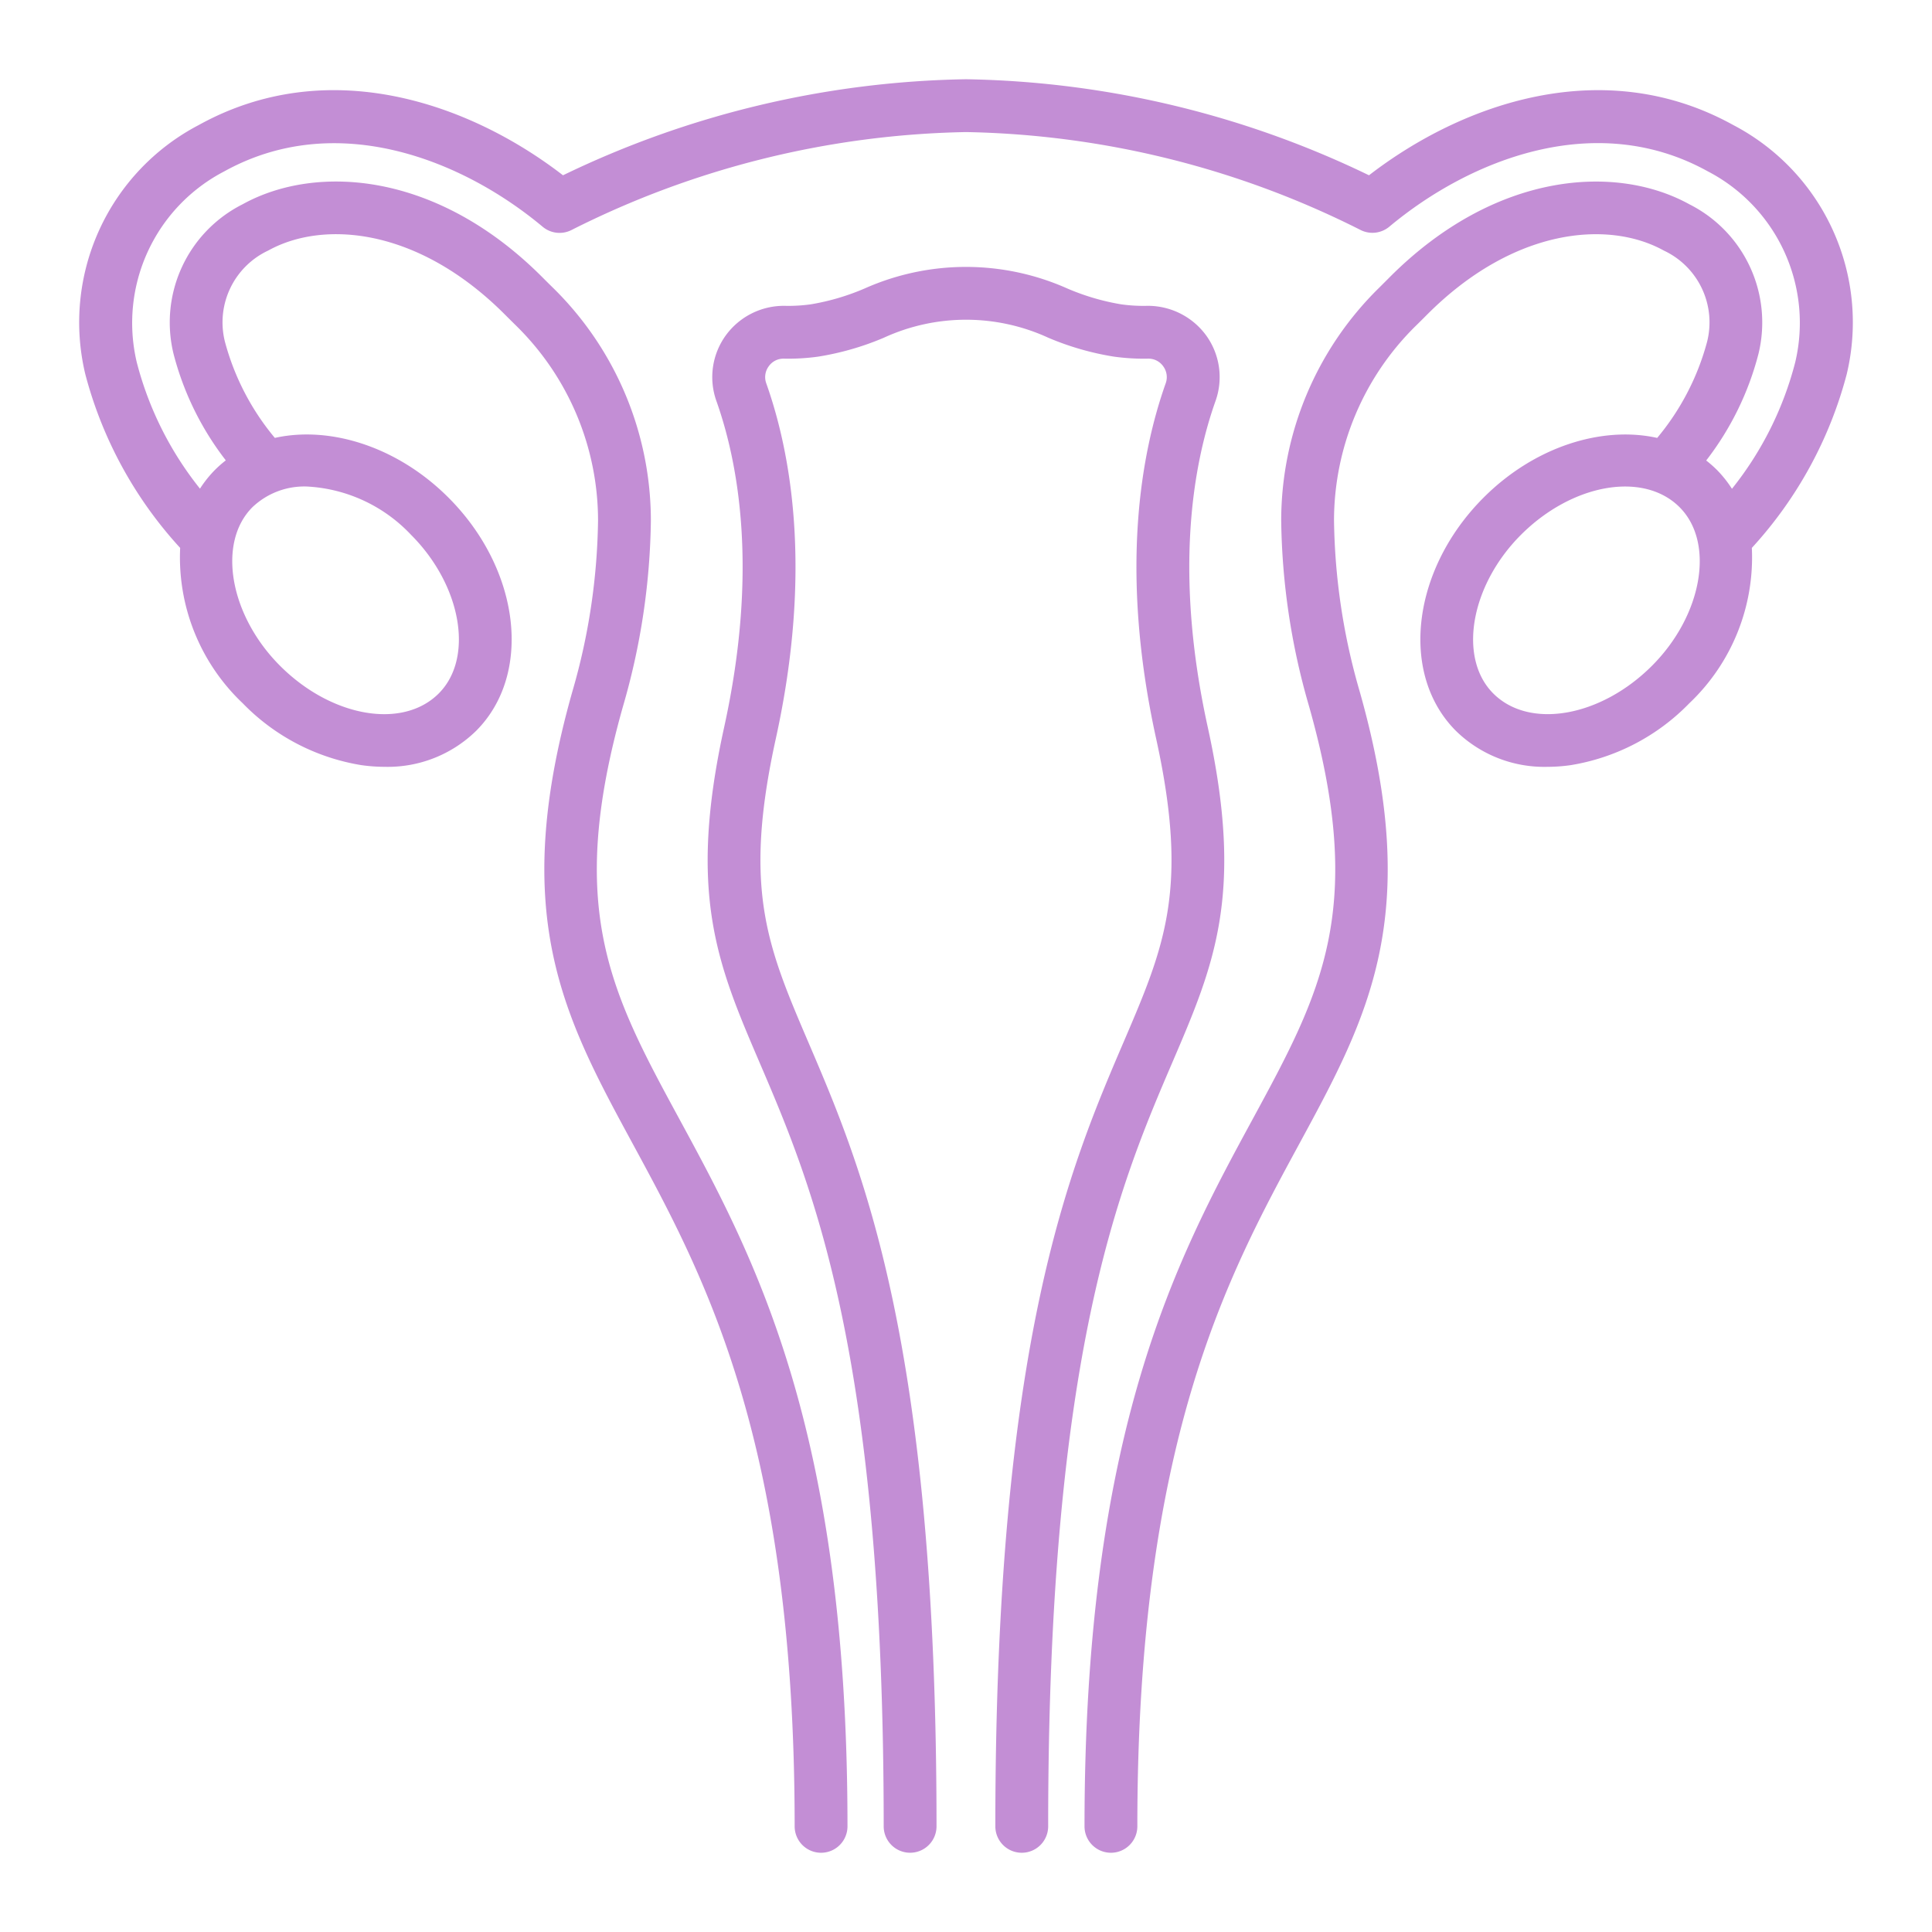
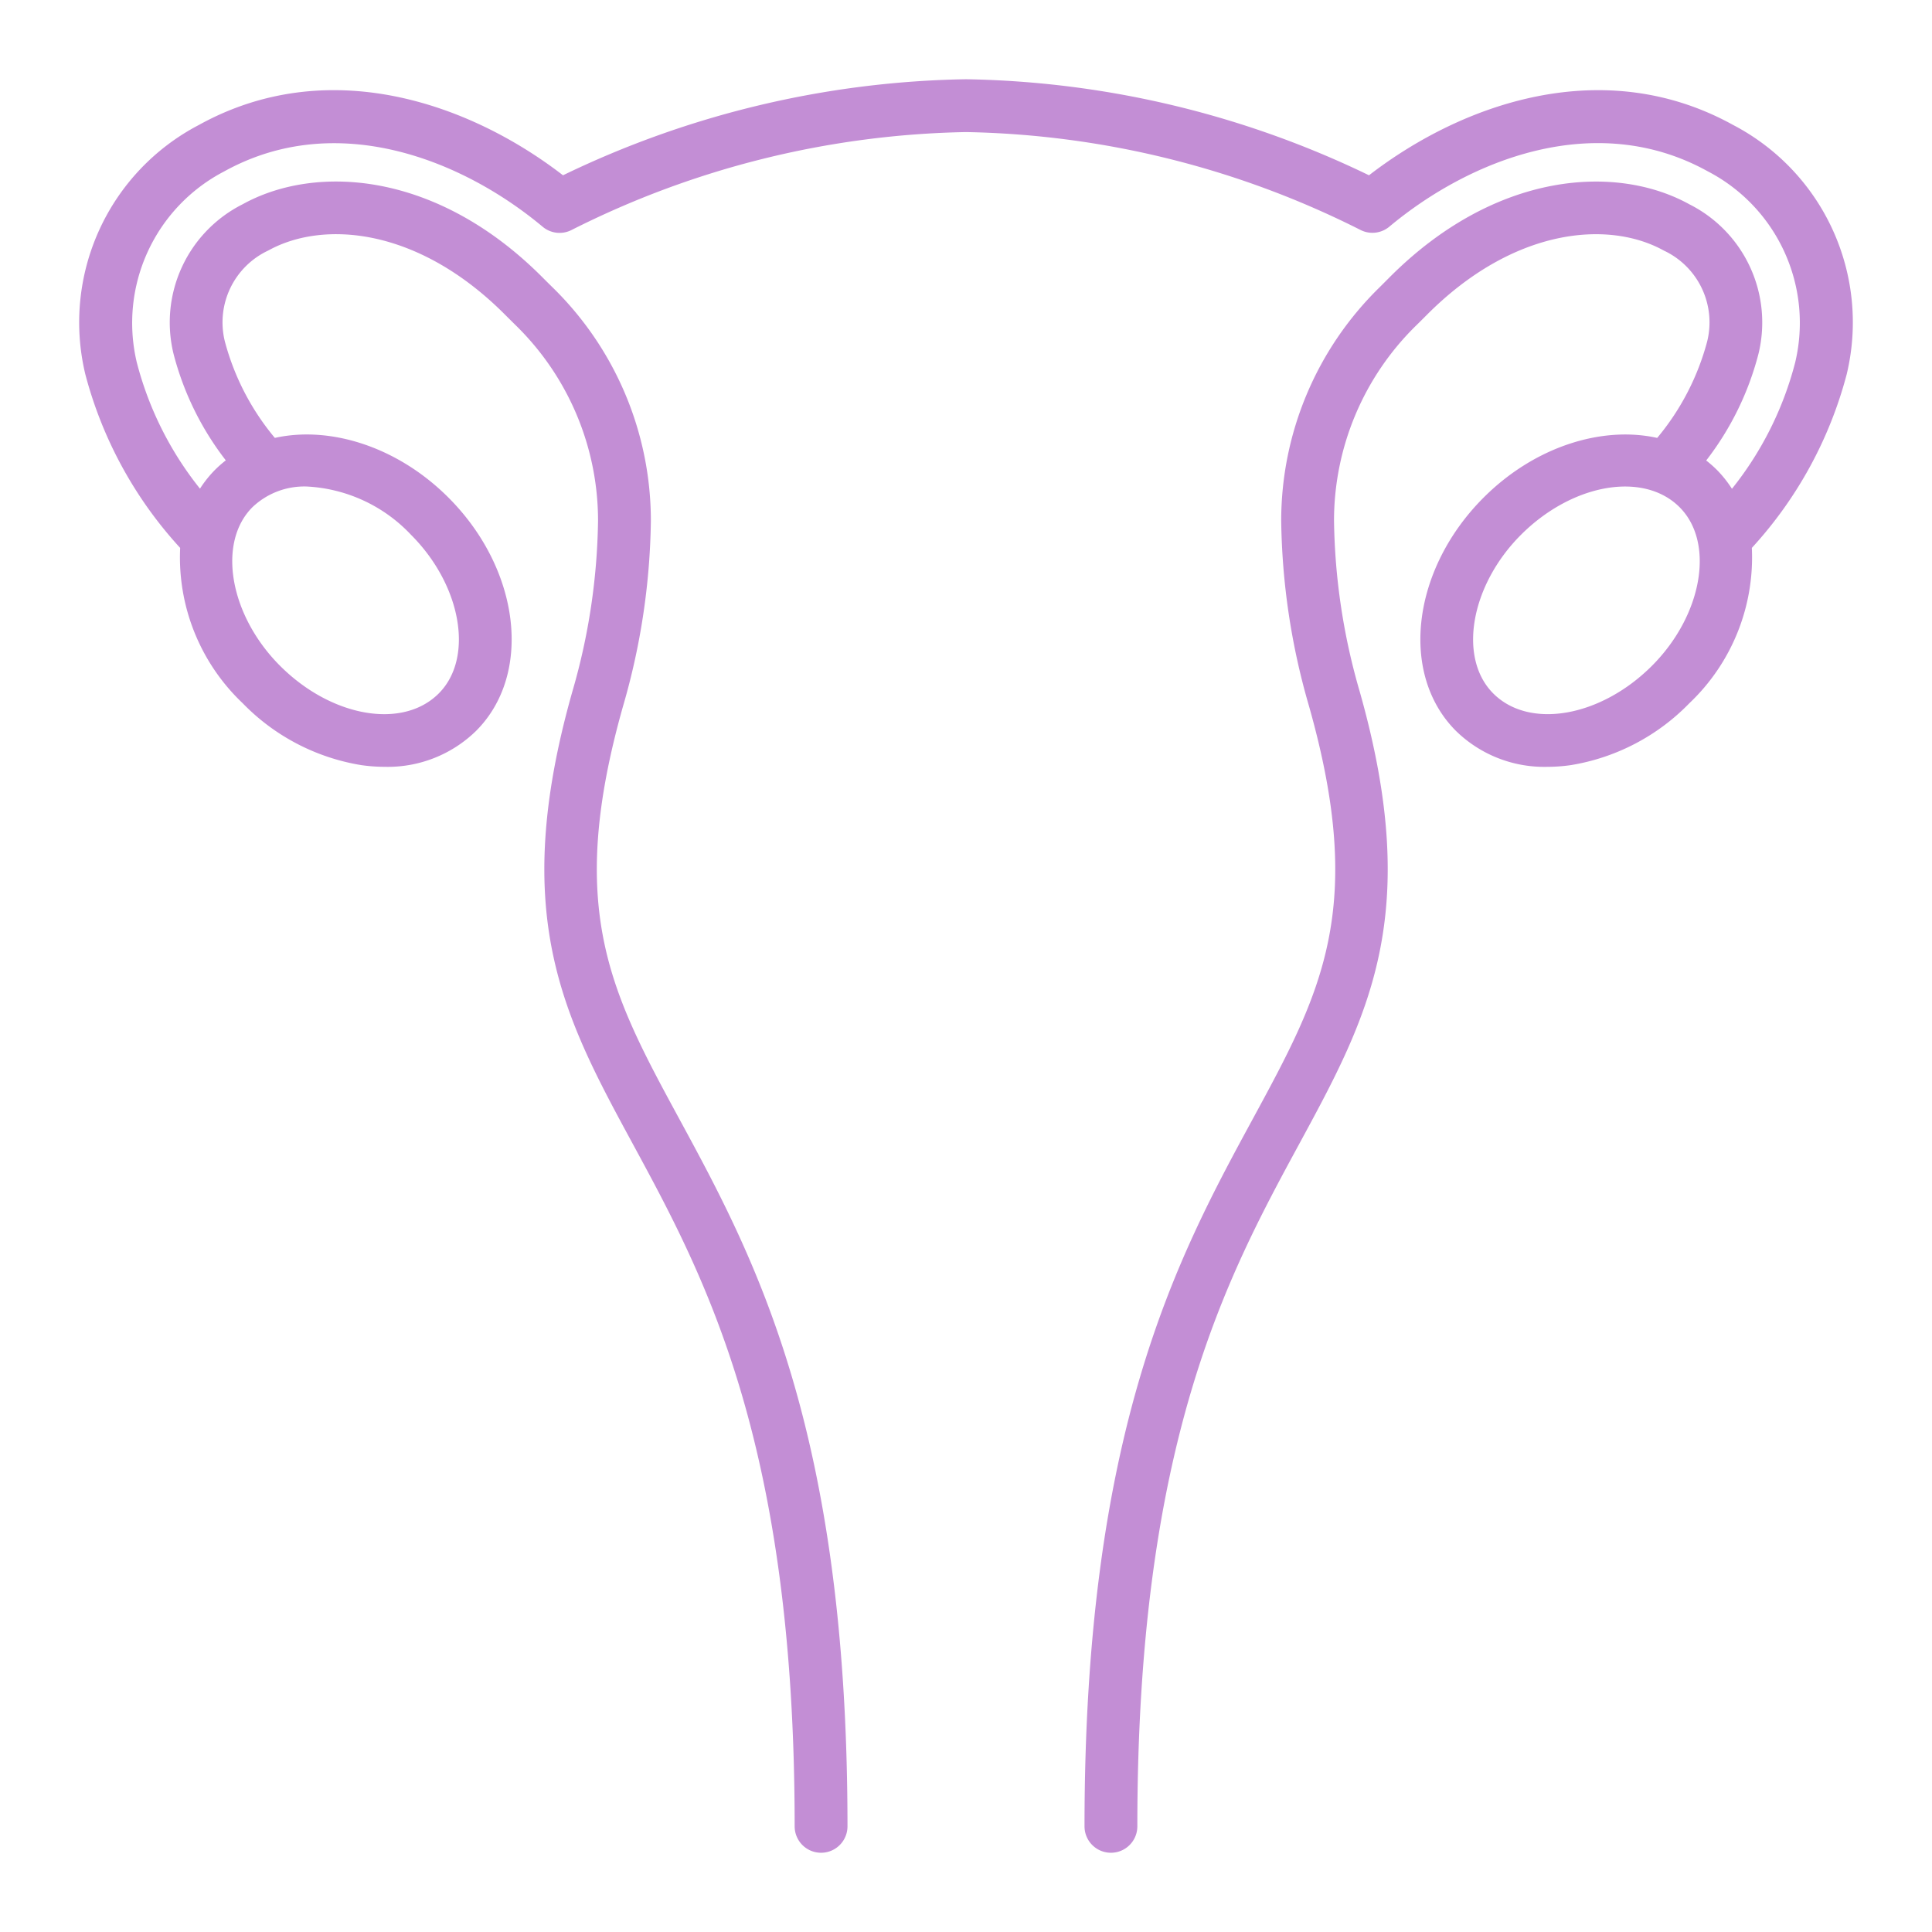
<svg xmlns="http://www.w3.org/2000/svg" version="1.1" width="512" height="512" x="0" y="0" viewBox="0 0 128 128" style="enable-background:new 0 0 512 512" xml:space="preserve">
  <g>
    <path d="M114.834 8.285C106.3 3.56 96.948 6.789 90.7 11.613A63.6 63.6 0 0 0 64 5.25a63.594 63.594 0 0 0-26.7 6.363C31.051 6.79 21.7 3.558 13.166 8.285a14.747 14.747 0 0 0-7.516 16.5A27.247 27.247 0 0 0 11.936 36.3a13.313 13.313 0 0 0 4.145 10.293 14.107 14.107 0 0 0 7.865 4.1 11.056 11.056 0 0 0 1.543.111 8.373 8.373 0 0 0 6.052-2.38c3.757-3.756 2.935-10.692-1.832-15.459-3.38-3.38-7.844-4.765-11.5-3.953a16.623 16.623 0 0 1-3.306-6.368 5.252 5.252 0 0 1 2.866-6.044c3.675-2.037 9.953-1.511 15.69 4.247q.37.37.734.728a18.1 18.1 0 0 1 5.429 12.906 42.388 42.388 0 0 1-1.7 11.33c-4.206 14.844-.58 21.529 4.011 29.992C46.7 84.6 52.648 95.563 52.648 121a1.75 1.75 0 0 0 3.5 0c0-26.325-6.178-37.716-11.143-46.869-4.539-8.367-7.537-13.9-3.72-27.369a45.86 45.86 0 0 0 1.837-12.271 21.62 21.62 0 0 0-6.478-15.418c-.235-.229-.469-.463-.706-.7-7.023-7.05-15.039-7.512-19.865-4.839a8.764 8.764 0 0 0-4.578 9.9A19.482 19.482 0 0 0 14.96 30.5a7.754 7.754 0 0 0-.711.625 7.649 7.649 0 0 0-1 1.25A22.322 22.322 0 0 1 9.06 24a11.315 11.315 0 0 1 5.8-12.647c7.408-4.1 15.752-.794 21.091 3.669a1.747 1.747 0 0 0 1.906.221A60.362 60.362 0 0 1 64 8.75a60.362 60.362 0 0 1 26.142 6.488 1.747 1.747 0 0 0 1.906-.221c5.341-4.462 13.683-7.771 21.091-3.669a11.313 11.313 0 0 1 5.8 12.652 22.3 22.3 0 0 1-4.193 8.384 7.649 7.649 0 0 0-.995-1.25 7.889 7.889 0 0 0-.711-.625 19.482 19.482 0 0 0 3.465-7.073 8.765 8.765 0 0 0-4.578-9.9c-4.825-2.672-12.84-2.211-19.867 4.839-.235.237-.469.471-.7.7a21.615 21.615 0 0 0-6.477 15.417 45.873 45.873 0 0 0 1.837 12.272c3.817 13.472.819 19-3.72 27.368C78.03 83.284 71.852 94.675 71.852 121a1.75 1.75 0 0 0 3.5 0c0-25.437 5.944-36.4 10.719-45.2 4.591-8.463 8.217-15.148 4.011-29.991a42.4 42.4 0 0 1-1.7-11.331 18.1 18.1 0 0 1 5.428-12.9q.366-.358.734-.729c5.738-5.759 12.015-6.285 15.691-4.247a5.252 5.252 0 0 1 2.864 6.044 16.634 16.634 0 0 1-3.306 6.367c-3.655-.812-8.12.573-11.5 3.953-4.767 4.767-5.589 11.7-1.832 15.459a8.373 8.373 0 0 0 6.052 2.38 11.056 11.056 0 0 0 1.543-.111 14.107 14.107 0 0 0 7.865-4.1 13.313 13.313 0 0 0 4.143-10.294 27.247 27.247 0 0 0 6.286-11.509 14.747 14.747 0 0 0-7.516-16.506zm-87.6 27.15c3.345 3.346 4.184 8.159 1.832 10.51-2.392 2.392-7.107 1.572-10.51-1.832-3.345-3.345-4.184-8.158-1.832-10.51a4.983 4.983 0 0 1 3.61-1.37 10.19 10.19 0 0 1 6.9 3.202zm82.21 8.678c-3.4 3.4-8.12 4.223-10.51 1.832-2.352-2.351-1.513-7.164 1.832-10.51 3.4-3.4 8.118-4.224 10.51-1.832 2.352 2.352 1.513 7.165-1.832 10.51z" fill="#c38ed5" data-original="#000000" opacity="1" />
-     <path d="M80.019 48.185c-2.265-10.3-.968-17.451.517-21.63a4.711 4.711 0 0 0-.625-4.332 4.78 4.78 0 0 0-3.9-1.961 10.6 10.6 0 0 1-1.735-.1 15.432 15.432 0 0 1-3.568-1.051 16.489 16.489 0 0 0-13.42 0 15.432 15.432 0 0 1-3.568 1.051 10.767 10.767 0 0 1-1.736.1 4.761 4.761 0 0 0-3.9 1.961 4.711 4.711 0 0 0-.625 4.332c1.485 4.179 2.782 11.325.517 21.63-2.43 11.061-.428 15.734 2.343 22.2 3.473 8.1 8.228 19.2 8.228 50.614a1.75 1.75 0 0 0 3.5 0c0-32.132-4.919-43.611-8.511-51.992C50.841 62.7 49.21 58.9 51.4 48.936c2.443-11.115 1-18.943-.638-23.553a1.207 1.207 0 0 1 .168-1.114 1.191 1.191 0 0 1 .966-.508h.024a14.324 14.324 0 0 0 2.3-.135 18.6 18.6 0 0 0 4.338-1.251 13.037 13.037 0 0 1 10.892 0 18.6 18.6 0 0 0 4.338 1.251 14.332 14.332 0 0 0 2.3.135h.012a1.194 1.194 0 0 1 .967.508 1.207 1.207 0 0 1 .168 1.114c-1.639 4.61-3.081 12.438-.638 23.553 2.189 9.963.558 13.768-2.142 20.072-3.592 8.381-8.511 19.86-8.511 51.992a1.75 1.75 0 0 0 3.5 0c0-31.414 4.755-42.511 8.228-50.614 2.775-6.467 4.777-11.14 2.347-22.201z" fill="#c38ed5" data-original="#000000" opacity="1" />
  </g>
</svg>